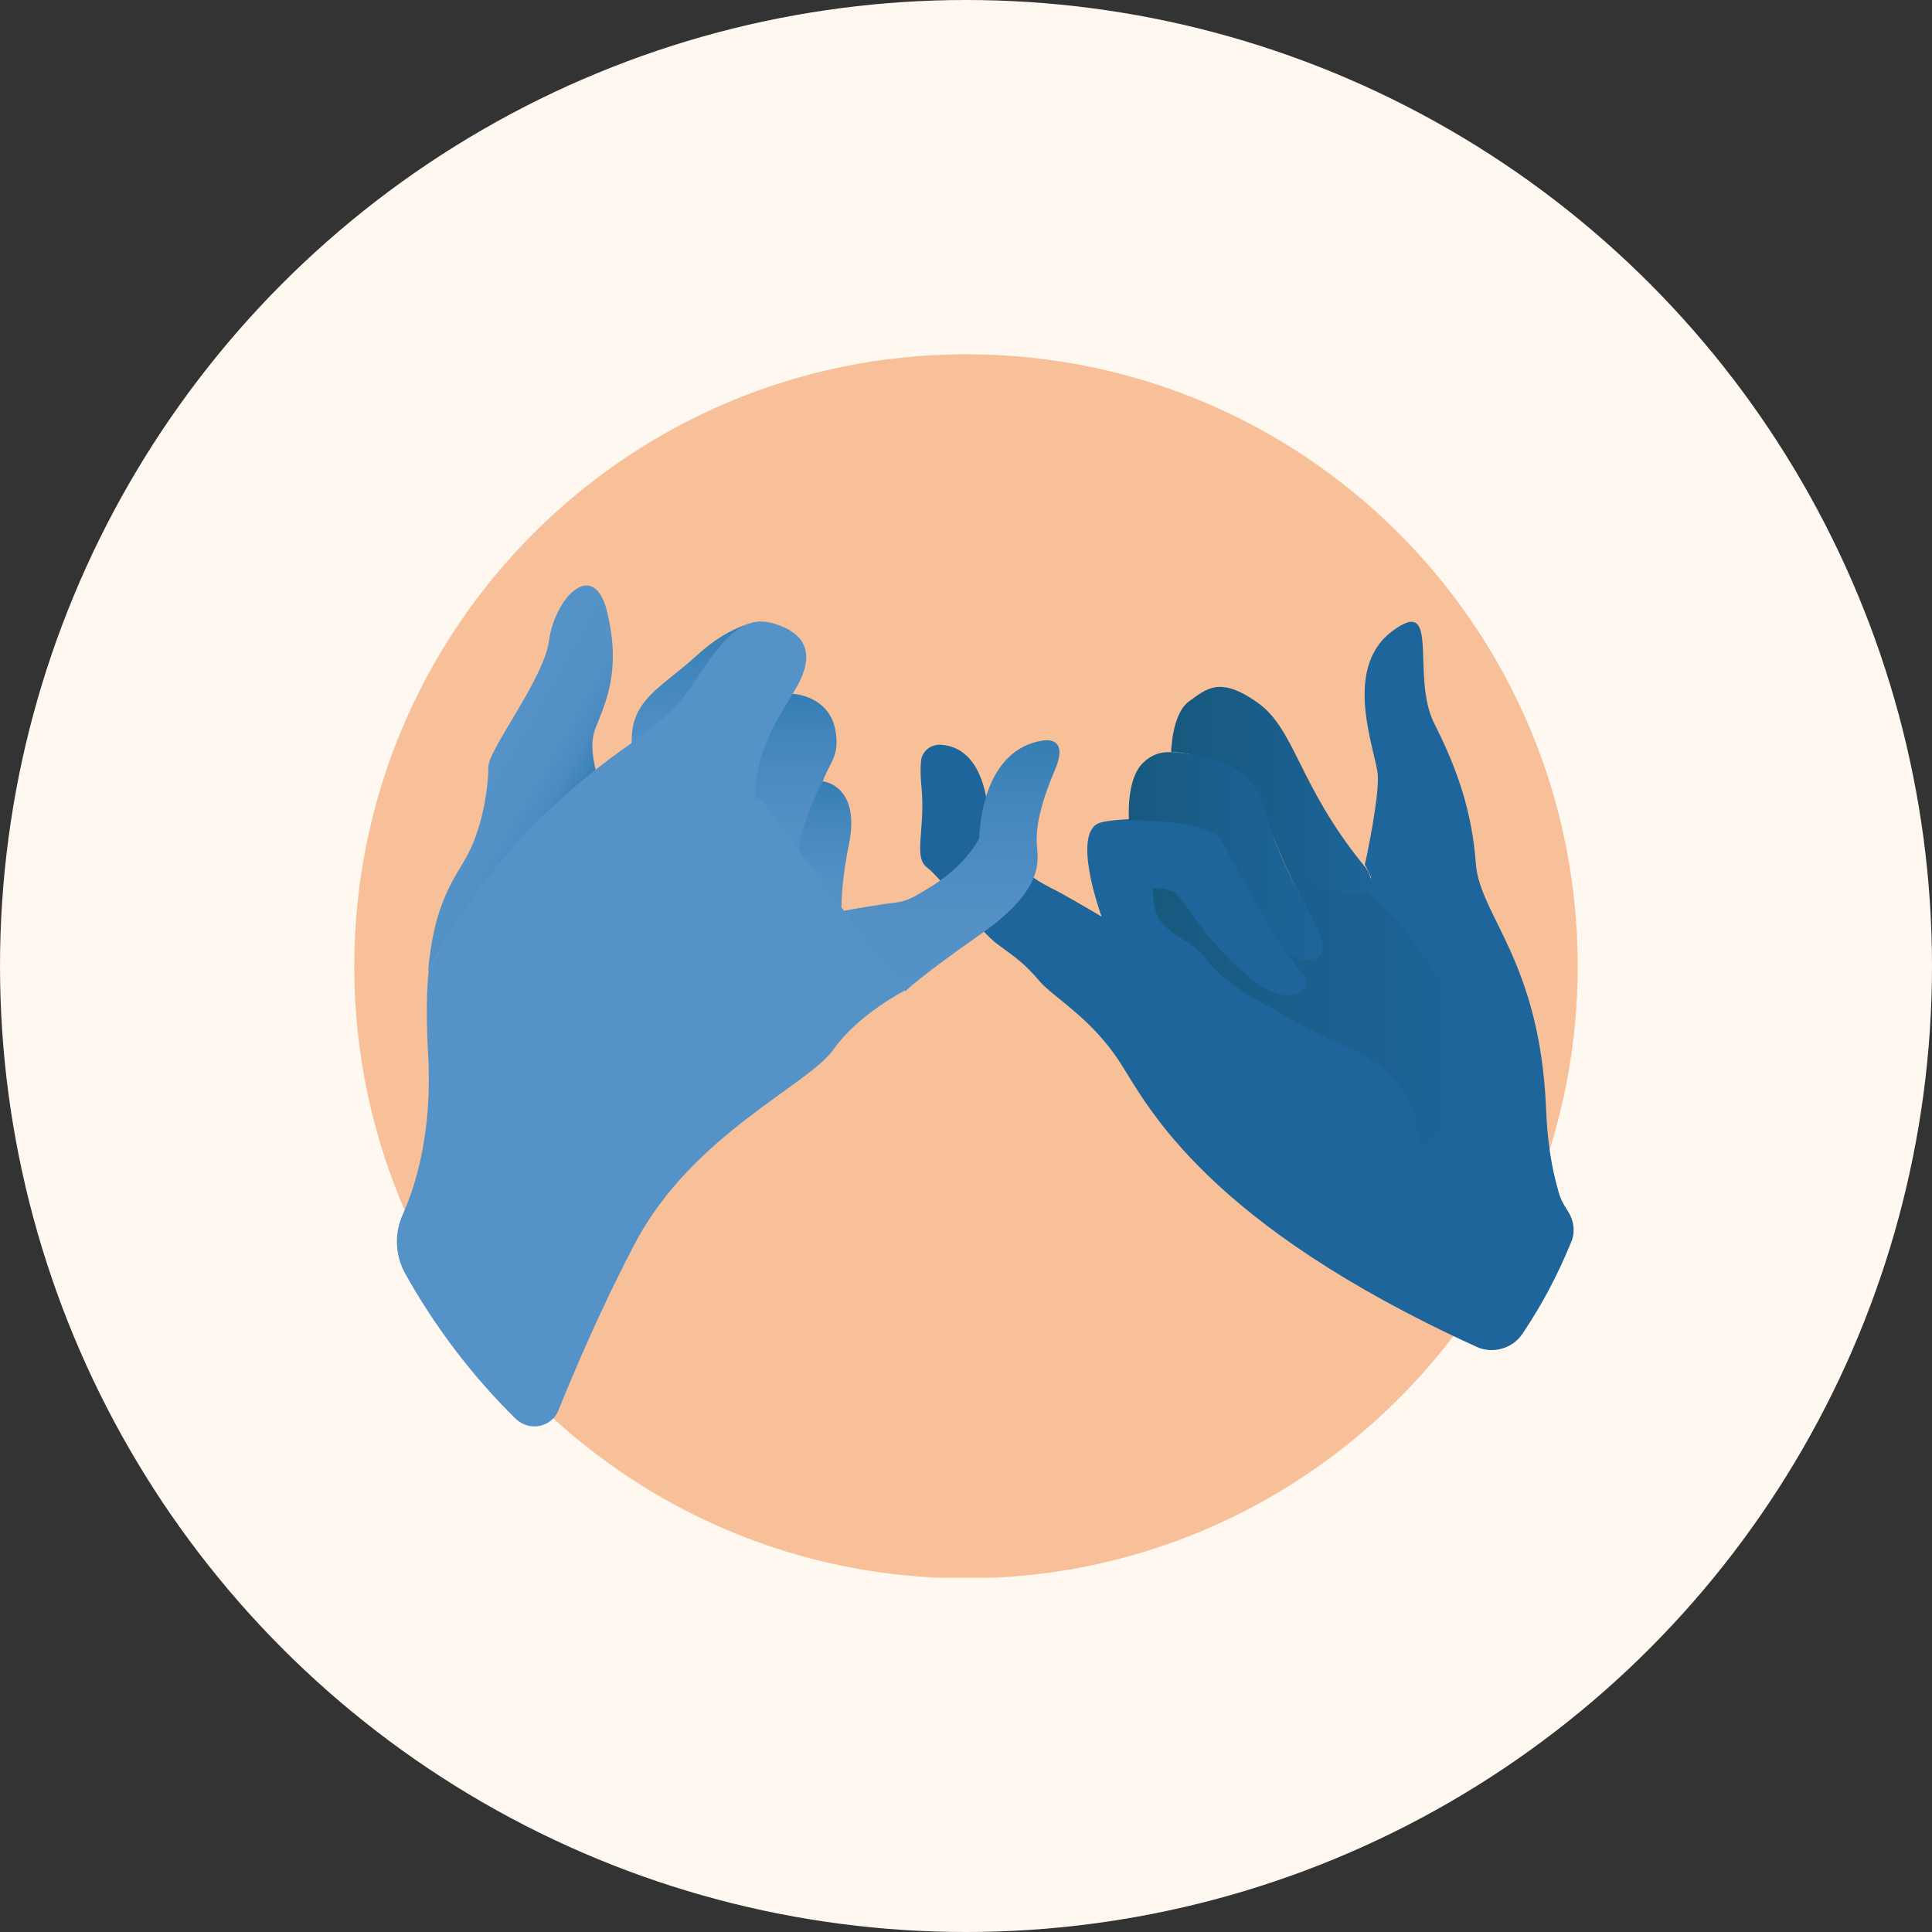
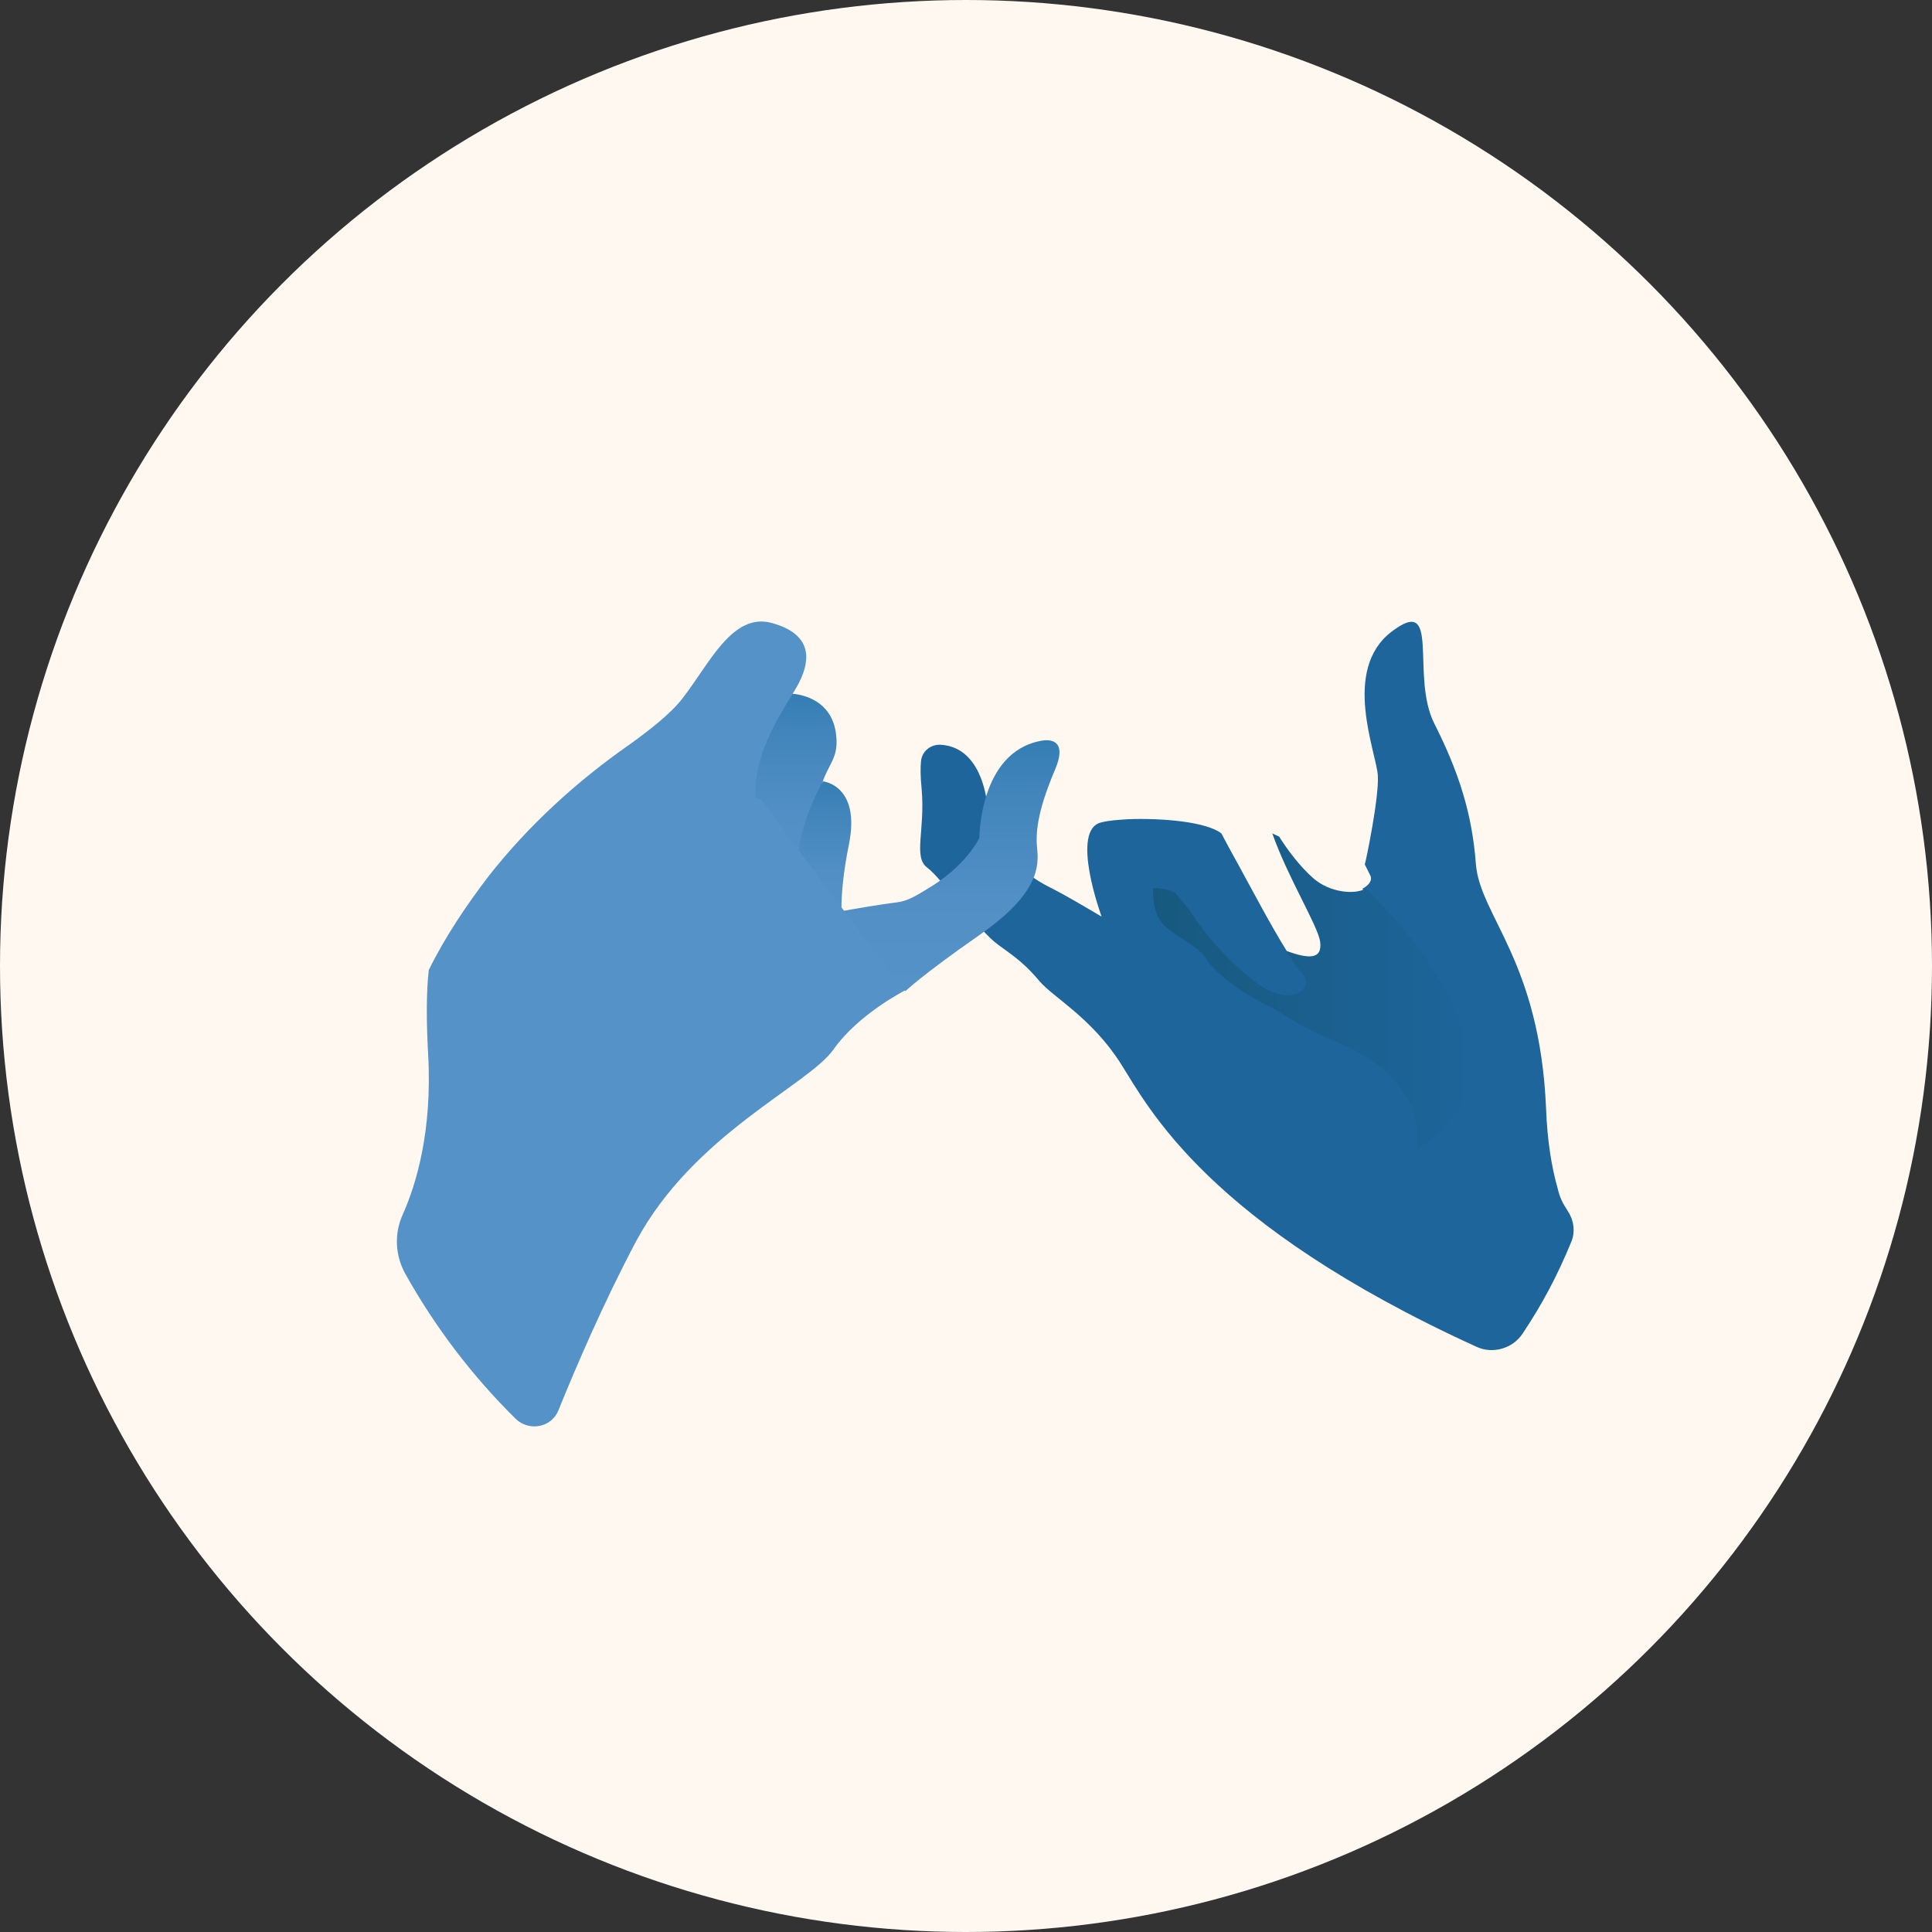
<svg xmlns="http://www.w3.org/2000/svg" width="409" height="409" viewBox="0 0 409 409" fill="none">
  <rect x="0" y="0" width="409" height="409" fill="#333333" stroke="none" />
  <circle cx="204.5" cy="204.5" r="204.5" fill="#FFF8F1" />
  <g clip-path="url(#clip0)">
-     <path d="M334 204.566C334 221.517 330.715 237.68 324.802 252.529C320.597 263.173 314.946 273.028 308.245 282.095C284.592 313.632 246.878 334.131 204.434 334.131C171.846 334.131 142.017 322.042 119.284 302.2C106.143 290.768 95.368 276.707 87.746 260.807C79.599 243.725 75 224.671 75 204.566C75 132.95 132.95 75 204.566 75C276.182 75 334 132.95 334 204.566Z" fill="#F8C099" />
    <path d="M331.635 255.945L332.029 256.602C333.212 258.442 333.474 260.807 332.686 262.778C329.664 270.137 326.51 276.05 322.305 282.358C320.202 285.511 315.997 286.694 312.581 285.117C255.551 259.099 243.199 234.526 237.286 225.196C231.11 215.472 222.962 211.136 220.072 207.719C217.181 204.303 215.472 202.989 211.267 199.966C207.062 196.944 199.441 186.037 196.287 183.672C193.265 181.438 195.893 175.788 195.105 166.984C194.842 164.356 194.842 162.516 194.973 161.202C195.105 159.231 196.813 157.654 198.915 157.654C206.274 157.917 208.771 165.801 209.165 171.977C209.691 178.81 215.998 184.723 222.305 187.877C225.459 189.454 229.664 191.951 233.212 194.053C233.212 194.053 226.379 175.525 233.212 174.08C234.789 173.685 236.76 173.554 238.863 173.423C245.958 173.16 255.42 173.948 258.573 176.445C258.573 176.445 260.15 179.467 261.99 182.752C265.012 188.271 269.086 196.024 272.371 201.28C273.816 203.514 274.999 205.091 275.787 205.748C278.81 208.639 274.079 213.895 266.589 208.771C266.063 208.376 265.406 207.982 264.881 207.588C256.471 200.755 251.477 193.133 251.477 193.133L250.032 190.768L248.718 189.06C248.718 189.06 247.667 188.271 244.776 188.271C244.776 188.271 244.644 192.082 246.747 194.842C247.141 195.367 253.58 199.441 255.551 202.2C259.625 208.245 271.188 213.633 271.188 213.633C273.816 215.341 277.89 217.443 284.066 219.94C304.04 228.219 300.623 242.279 300.623 242.279C300.623 242.279 313.501 234.657 307.325 217.443C301.149 200.229 288.402 188.14 288.402 188.14C289.454 187.614 290.636 186.563 290.111 185.38C289.848 184.855 289.454 184.066 288.928 183.015C289.191 182.095 291.95 168.955 291.687 164.224C291.425 159.362 283.935 141.885 294.578 133.738C305.222 125.591 298.521 143.068 303.645 153.186C308.77 163.304 311.661 172.24 312.45 183.015C313.369 193.922 325.984 203.514 327.298 234.657C327.561 241.622 328.481 247.141 329.795 251.74C330.189 253.448 330.846 254.762 331.635 255.945Z" fill="#1D659A" />
    <path d="M299.966 243.067C299.966 243.067 303.251 229.007 283.278 220.728C276.97 218.1 272.502 215.341 269.874 213.633C269.874 213.633 259.099 208.771 255.157 202.726C253.317 199.966 248.981 198.521 246.221 195.63C243.725 193.002 244.119 188.009 244.119 188.009C247.01 188.009 248.718 188.928 248.718 188.928L250.164 190.637L251.872 192.739C251.872 192.739 256.471 200.492 265.012 207.325C265.538 207.719 266.064 208.114 266.589 208.508C274.079 213.501 278.547 208.771 275.525 205.88C274.868 205.223 273.685 203.514 272.24 201.28C276.97 202.989 279.993 203.252 279.467 199.309C278.941 195.893 272.634 185.775 269.349 176.445L270.794 177.102C272.502 179.861 275.262 183.541 278.153 186.037C281.569 188.928 286.694 189.454 289.06 188.14C289.06 188.14 303.514 200.755 309.69 217.969C315.735 235.446 299.966 243.067 299.966 243.067Z" fill="url(#paint0_linear)" />
-     <path d="M272.108 201.543C268.823 196.419 264.224 188.14 261.201 182.753C260.15 180.913 259.362 179.336 258.836 178.416C258.31 177.496 257.522 176.708 256.471 176.182C252.529 174.343 245.17 173.554 238.994 173.686C238.994 173.291 238.337 164.75 242.148 161.333C243.856 159.757 245.564 159.231 247.404 159.231C249.769 159.231 252.923 159.757 256.602 160.545C263.304 161.859 267.64 166.721 269.086 173.16C269.349 174.605 269.217 176.051 269.743 177.496C273.028 186.826 279.598 196.287 279.992 199.704C280.518 203.515 276.839 204.566 272.108 201.543Z" fill="url(#paint1_linear)" />
-     <path d="M288.797 188.928C286.169 189.717 280.65 188.928 277.102 186.038C274.211 183.541 272.108 180.65 270.269 178.022L269.349 176.708C268.823 175.262 268.429 173.817 268.035 172.503C266.589 166.064 262.516 161.859 255.814 160.545C252.135 159.756 250.295 159.231 247.93 159.231C247.93 159.231 248.061 151.084 251.74 148.456C255.42 145.828 258.179 143.068 266.195 148.718C274.211 154.369 274.868 166.195 288.665 183.147C289.585 184.067 291.819 188.009 288.797 188.928Z" fill="url(#paint2_linear)" />
-     <path d="M125.854 154.763C124.803 157.917 125.854 161.859 126.248 163.567C126.248 163.567 101.018 184.198 90.637 205.617C91.689 193.002 95.105 187.483 98.127 182.49C102.332 175.657 103.384 166.195 103.384 162.385C103.384 158.574 115.21 143.725 116.261 135.446C117.575 126.248 126.117 117.575 128.745 130.453C131.636 143.331 127.431 150.164 125.854 154.763Z" fill="url(#paint3_linear)" />
    <path d="M167.772 146.879C167.772 146.879 175.919 147.141 176.971 155.289C178.022 163.436 172.24 160.808 172.372 179.467C172.372 179.467 172.503 183.935 173.817 186.3C175.131 188.797 162.122 183.015 160.282 172.24L155.814 167.115L163.83 148.456L167.772 146.879Z" fill="url(#paint4_linear)" />
    <path d="M189.848 191.031C192.214 190.768 194.185 189.454 196.156 188.272C204.697 183.278 207.325 177.365 207.325 177.365C207.325 177.365 207.325 159.362 220.203 156.866C220.203 156.866 226.642 155.157 223.357 162.91C220.072 170.663 219.152 175.525 219.546 179.467C219.94 183.278 220.072 189.06 207.457 197.864C194.842 206.668 191.688 209.822 191.688 209.822L170.663 194.316C170.663 194.316 182.49 191.951 189.848 191.031Z" fill="url(#paint5_linear)" />
    <path d="M174.211 165.407C174.211 165.407 182.227 166.195 179.73 178.679C177.233 191.031 178.416 196.156 178.416 196.156C178.416 196.156 172.634 198.127 169.612 188.403C166.458 178.679 174.211 165.407 174.211 165.407Z" fill="url(#paint6_linear)" />
-     <path d="M160.808 131.636C160.808 131.636 155.157 131.767 147.536 138.732C139.914 145.696 133.475 148.061 133.738 157.26C134.001 166.458 152.004 144.382 152.004 144.382L160.808 131.636Z" fill="url(#paint7_linear)" />
    <path d="M191.557 209.691C191.557 209.691 181.701 214.684 176.445 222.174C171.057 229.796 146.879 240.045 134.658 262.778C127.694 275.919 121.912 289.454 118.233 298.521C116.787 302.2 112.056 303.12 109.166 300.36C99.967 291.293 92.083 280.912 85.775 269.611C83.673 265.801 83.41 261.201 85.25 257.128C88.009 250.952 91.557 239.651 90.637 223.225C90.243 215.998 90.243 210.216 90.769 205.354C94.185 198.39 98.784 191.557 103.515 185.381C111.794 174.868 121.912 165.538 133.213 157.654C137.418 154.632 142.017 151.084 144.514 147.799C150.164 140.571 155.026 129.533 163.436 131.899C171.977 134.264 171.583 139.651 169.218 144.382C167.115 148.718 159.494 157.917 159.888 168.955L161.071 169.218L173.029 185.381L191.557 209.691Z" fill="#5592C8" />
  </g>
  <defs>
    <linearGradient id="paint0_linear" x1="244" y1="209.839" x2="310.988" y2="209.839" gradientUnits="userSpaceOnUse">
      <stop stop-color="#17597E" />
      <stop offset="0.476" stop-color="#1A5F8D" />
      <stop offset="1" stop-color="#1D659A" />
    </linearGradient>
    <linearGradient id="paint1_linear" x1="238.826" y1="181.212" x2="279.991" y2="181.212" gradientUnits="userSpaceOnUse">
      <stop stop-color="#17597E" />
      <stop offset="0.616" stop-color="#1B6192" />
      <stop offset="1" stop-color="#1D659A" />
    </linearGradient>
    <linearGradient id="paint2_linear" x1="248.088" y1="167.331" x2="290.361" y2="167.331" gradientUnits="userSpaceOnUse">
      <stop stop-color="#17597E" />
      <stop offset="0.457" stop-color="#195D89" />
      <stop offset="1" stop-color="#1D659A" />
    </linearGradient>
    <linearGradient id="paint3_linear" x1="100.341" y1="160.382" x2="121.153" y2="172.398" gradientUnits="userSpaceOnUse">
      <stop stop-color="#5592C8" />
      <stop offset="0.541" stop-color="#5391C6" />
      <stop offset="0.771" stop-color="#4B8BC1" />
      <stop offset="0.941" stop-color="#3C82B8" />
      <stop offset="1" stop-color="#347EB4" />
    </linearGradient>
    <linearGradient id="paint4_linear" x1="166.426" y1="186.898" x2="166.426" y2="146.857" gradientUnits="userSpaceOnUse">
      <stop stop-color="#5592C8" />
      <stop offset="0.377" stop-color="#518FC5" />
      <stop offset="0.761" stop-color="#4386BC" />
      <stop offset="1" stop-color="#347EB4" />
    </linearGradient>
    <linearGradient id="paint5_linear" x1="197.453" y1="209.757" x2="197.453" y2="156.691" gradientUnits="userSpaceOnUse">
      <stop stop-color="#5592C8" />
      <stop offset="0.377" stop-color="#518FC5" />
      <stop offset="0.761" stop-color="#4386BC" />
      <stop offset="1" stop-color="#347EB4" />
    </linearGradient>
    <linearGradient id="paint6_linear" x1="174.488" y1="196.175" x2="174.488" y2="165.349" gradientUnits="userSpaceOnUse">
      <stop stop-color="#5592C8" />
      <stop offset="0.377" stop-color="#518FC5" />
      <stop offset="0.761" stop-color="#4386BC" />
      <stop offset="1" stop-color="#347EB4" />
    </linearGradient>
    <linearGradient id="paint7_linear" x1="147.246" y1="159.526" x2="147.246" y2="131.653" gradientUnits="userSpaceOnUse">
      <stop stop-color="#5592C8" />
      <stop offset="0.844" stop-color="#3A81B7" />
      <stop offset="1" stop-color="#347EB4" />
    </linearGradient>
    <clipPath id="clip0">
      <rect width="259" height="259" fill="white" transform="translate(75 75)" />
    </clipPath>
  </defs>
</svg>